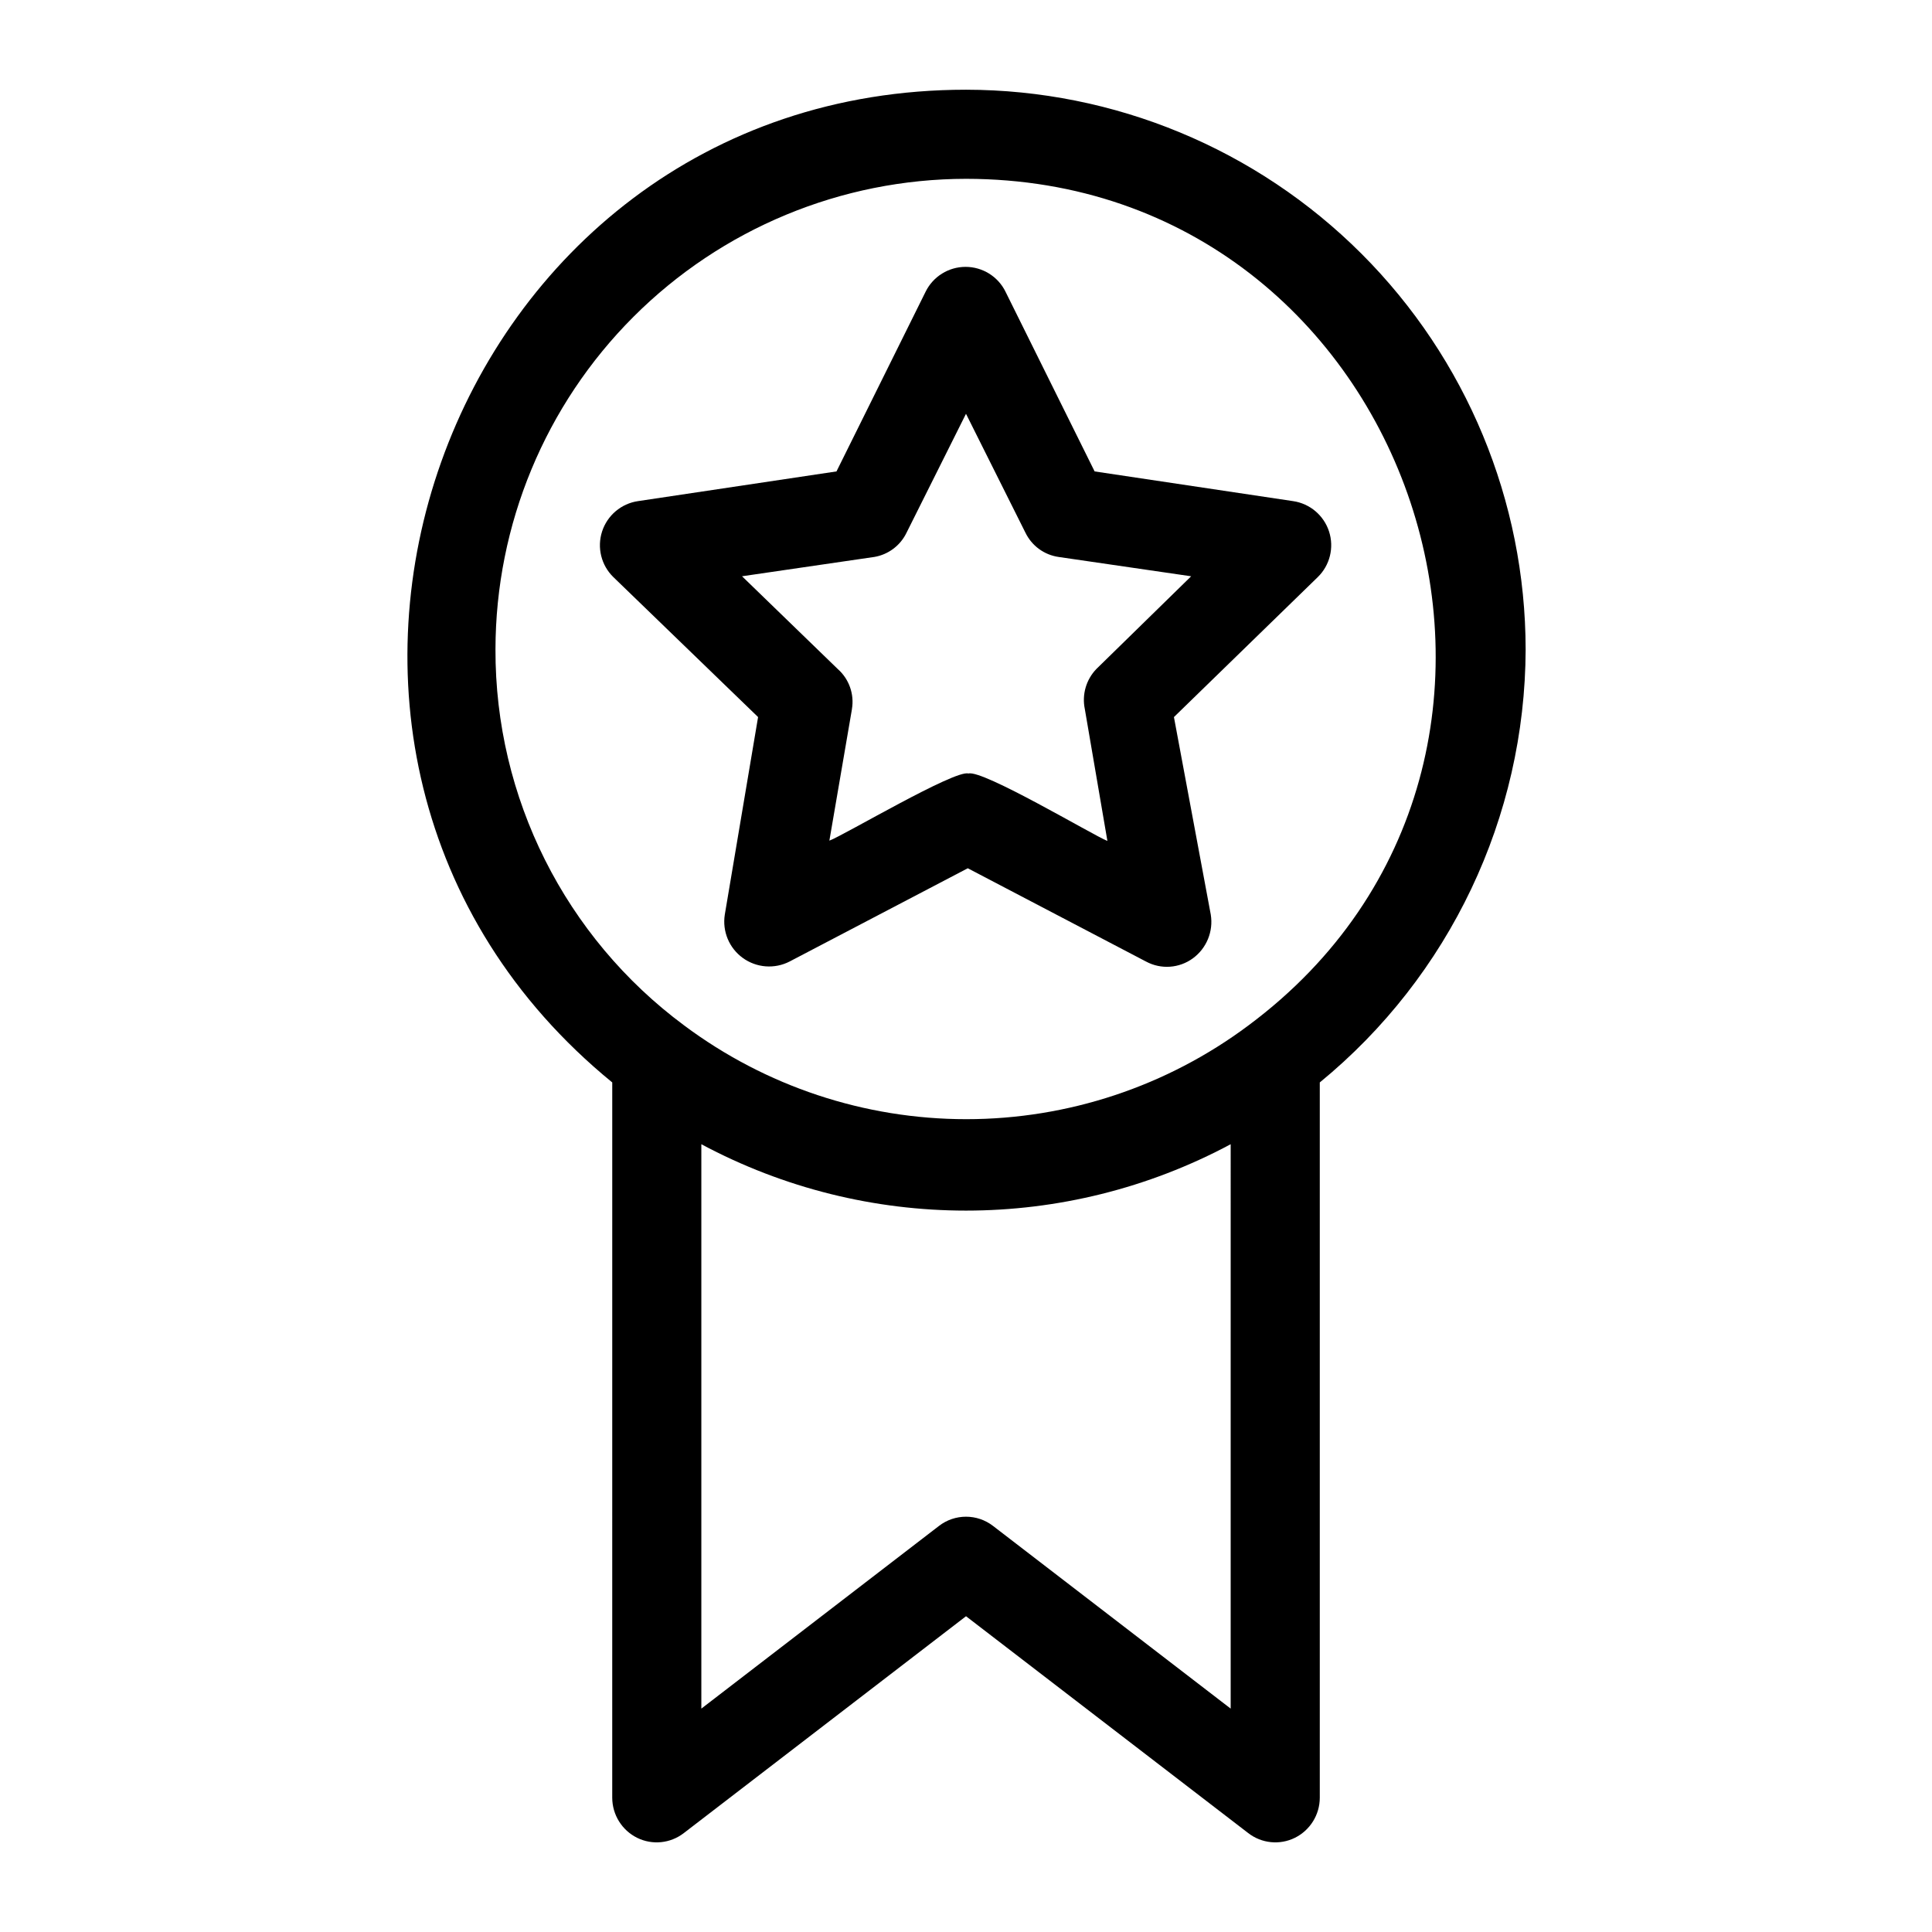
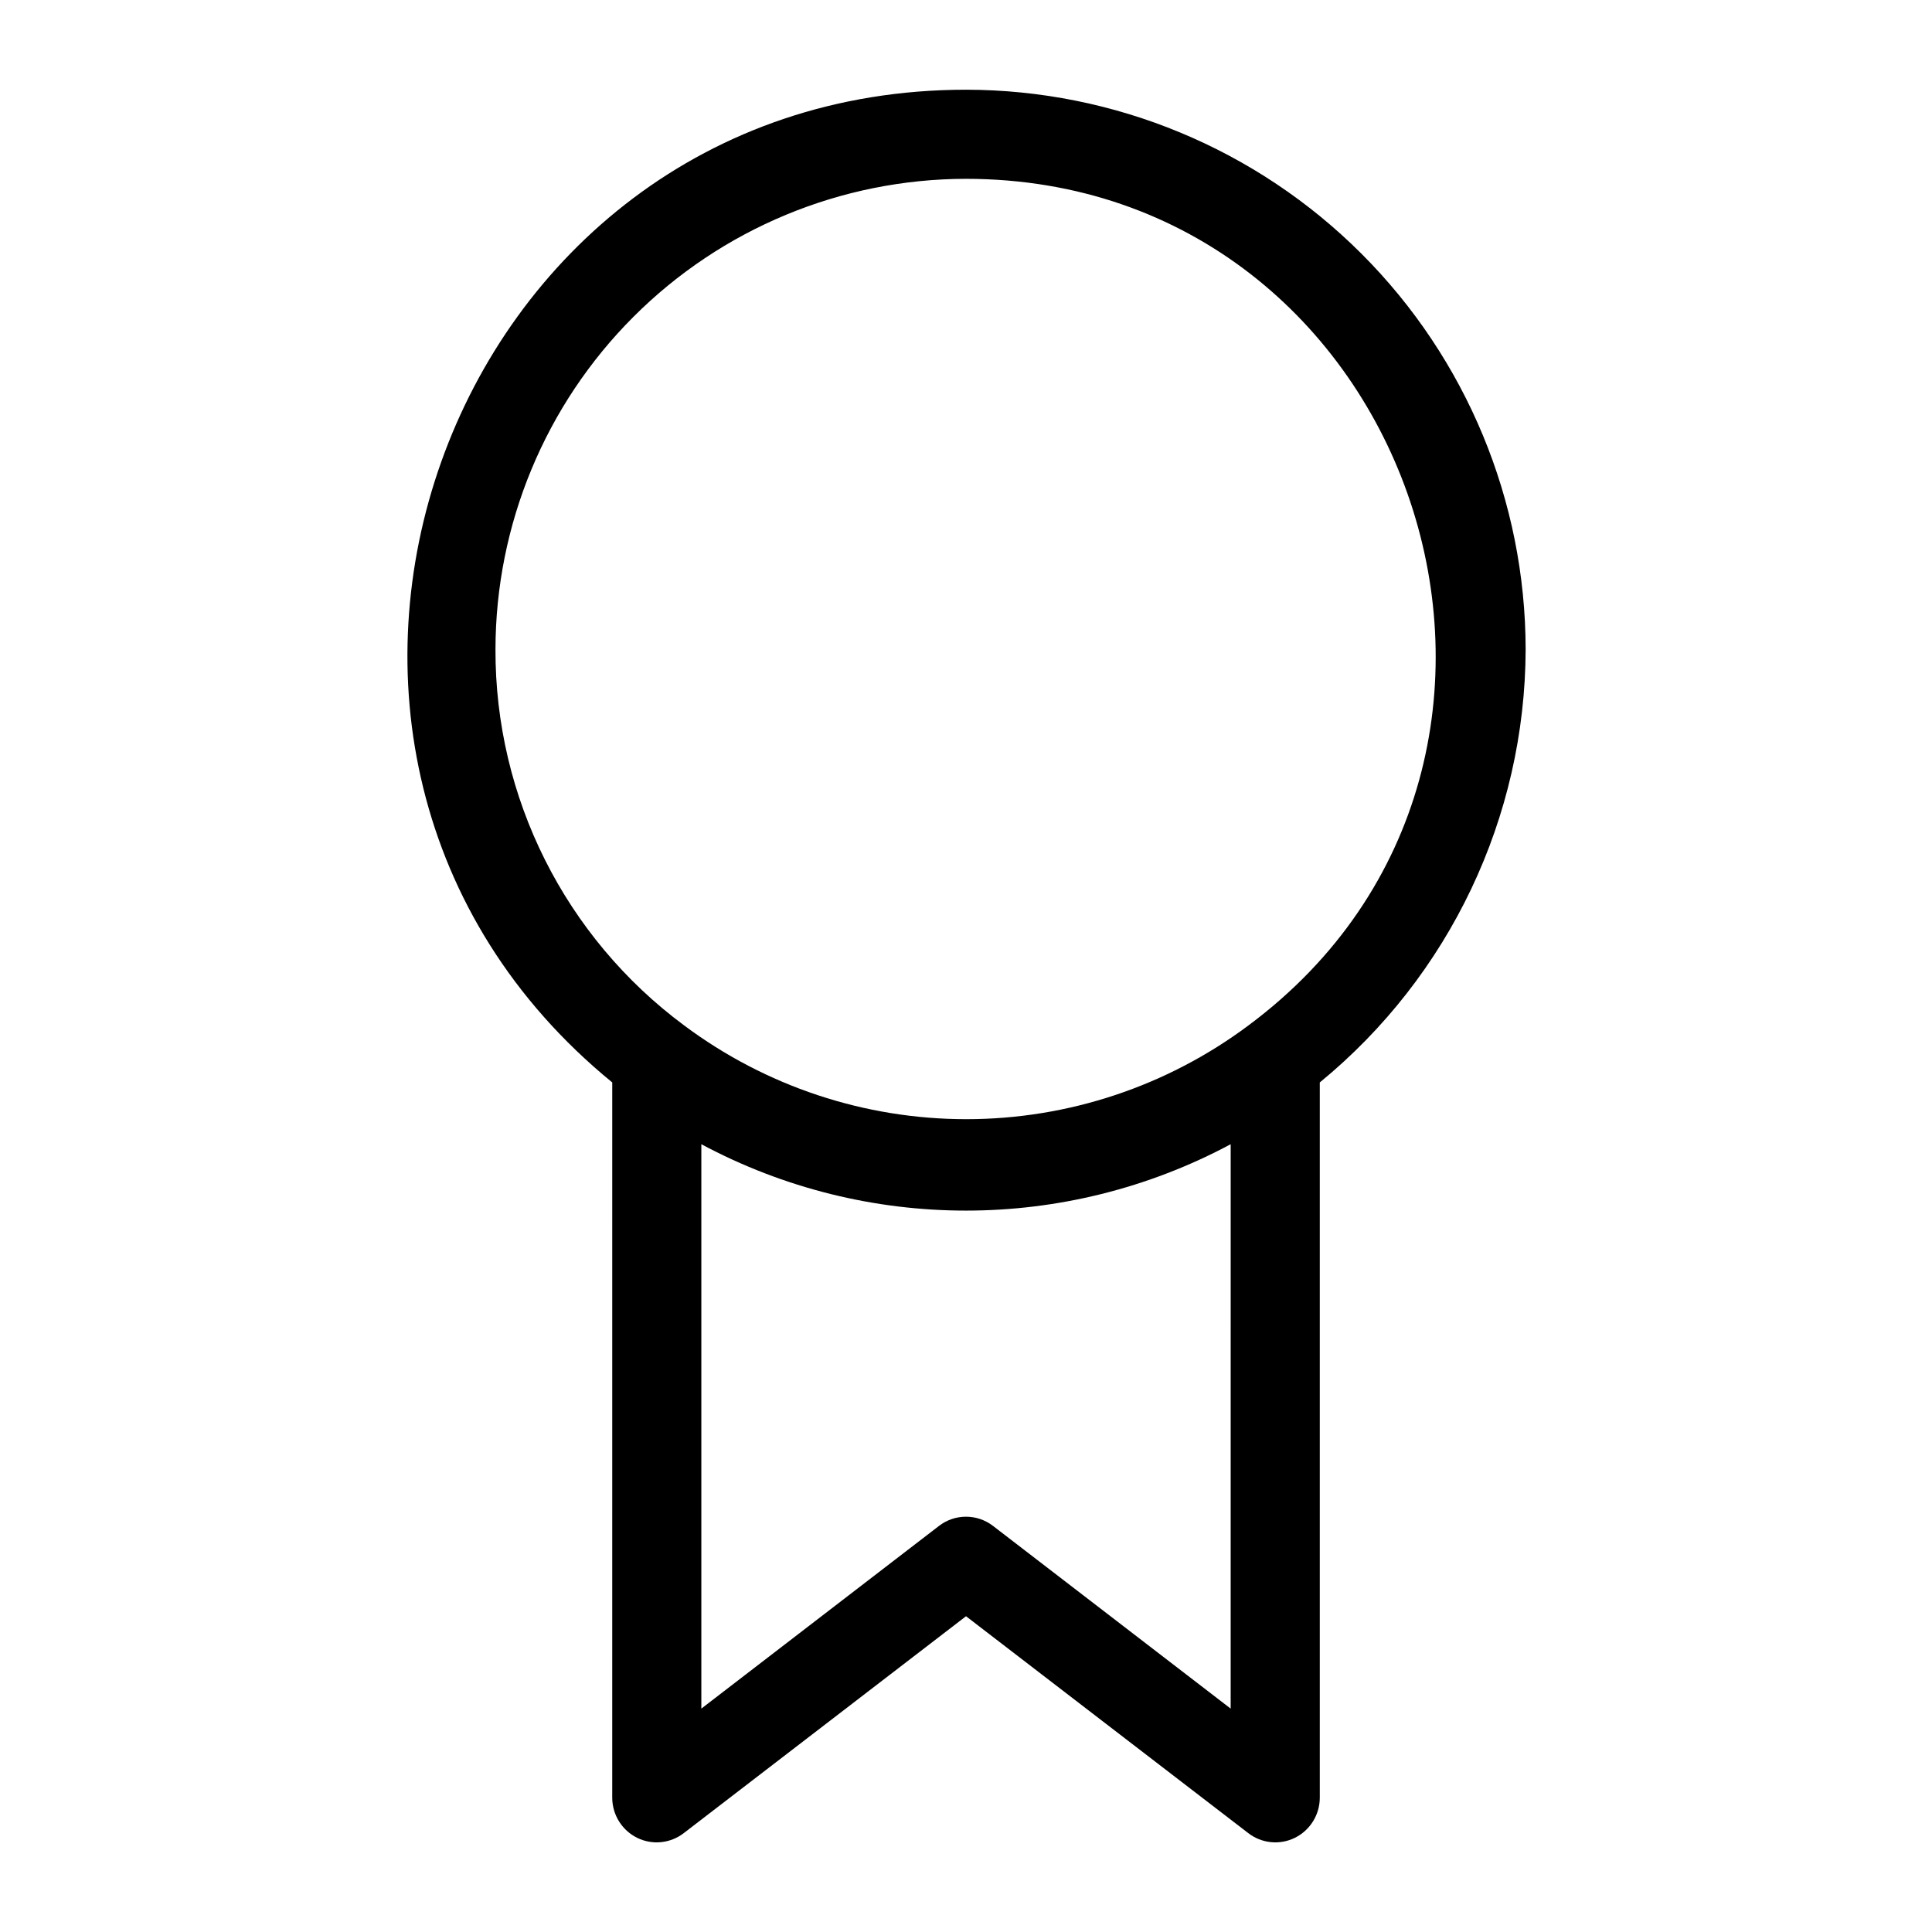
<svg xmlns="http://www.w3.org/2000/svg" fill="#000000" width="800px" height="800px" version="1.1" viewBox="144 144 512 512">
  <g>
    <path d="m548.31 316.08c-0.043-39.32-15.68-77.02-43.484-104.82-27.805-27.805-65.504-43.441-104.82-43.484-138.7 0-200.97 175.47-93.754 263.08l-0.004 189.56c0.012 4.512 2.57 8.629 6.613 10.629 4.023 1.977 8.816 1.484 12.359-1.262l74.785-57.465 74.785 57.465h-0.004c3.543 2.746 8.34 3.238 12.359 1.262 4.043-2 6.606-6.117 6.613-10.629v-189.56c34.414-28.191 54.422-70.289 54.555-114.77zm-273 0h-0.004c0.043-33.059 13.191-64.75 36.57-88.125 23.375-23.375 55.066-36.527 88.125-36.566 118.95 0.078 170.11 153.5 74.863 224.35-21.594 16.137-47.828 24.855-74.785 24.855s-53.191-8.719-74.785-24.855c-31.551-23.391-50.105-60.383-49.988-99.66zm194.83 280.72-62.977-48.414c-4.219-3.258-10.105-3.258-14.324 0l-62.977 48.414v-149.57c43.816 23.457 96.461 23.457 140.28 0z" />
-     <path d="m336.08 386.38c-0.699 4.422 1.141 8.859 4.766 11.484 3.621 2.625 8.414 2.996 12.395 0.953l47.23-24.719 47.23 24.719h0.004c3.965 2.141 8.809 1.805 12.438-0.863 3.625-2.664 5.449-7.137 4.723-11.574l-9.762-52.348 38.102-37.078c3.227-3.133 4.391-7.828 3.004-12.109-1.391-4.277-5.086-7.394-9.539-8.043l-52.586-7.871-23.617-47.625h0.004c-1.988-4.031-6.094-6.582-10.59-6.582-4.492 0-8.598 2.551-10.586 6.582l-23.617 47.625-52.586 7.871c-4.449 0.648-8.148 3.766-9.535 8.043-1.387 4.281-0.223 8.977 3.004 12.109l38.336 37.078zm4.566-89.664 35.031-5.117v0.004c3.738-0.629 6.941-3.035 8.578-6.457l15.742-31.488 15.742 31.488h0.004c1.676 3.492 4.984 5.914 8.816 6.457l35.109 5.117-25.109 24.559c-2.723 2.816-3.875 6.797-3.07 10.629l5.984 34.953c-3.777-1.496-33.062-18.973-36.84-17.871-3.543-1.102-33.141 16.453-36.84 17.789l5.984-34.875-0.008 0.004c0.668-3.957-0.762-7.981-3.777-10.629z" />
  </g>
</svg>